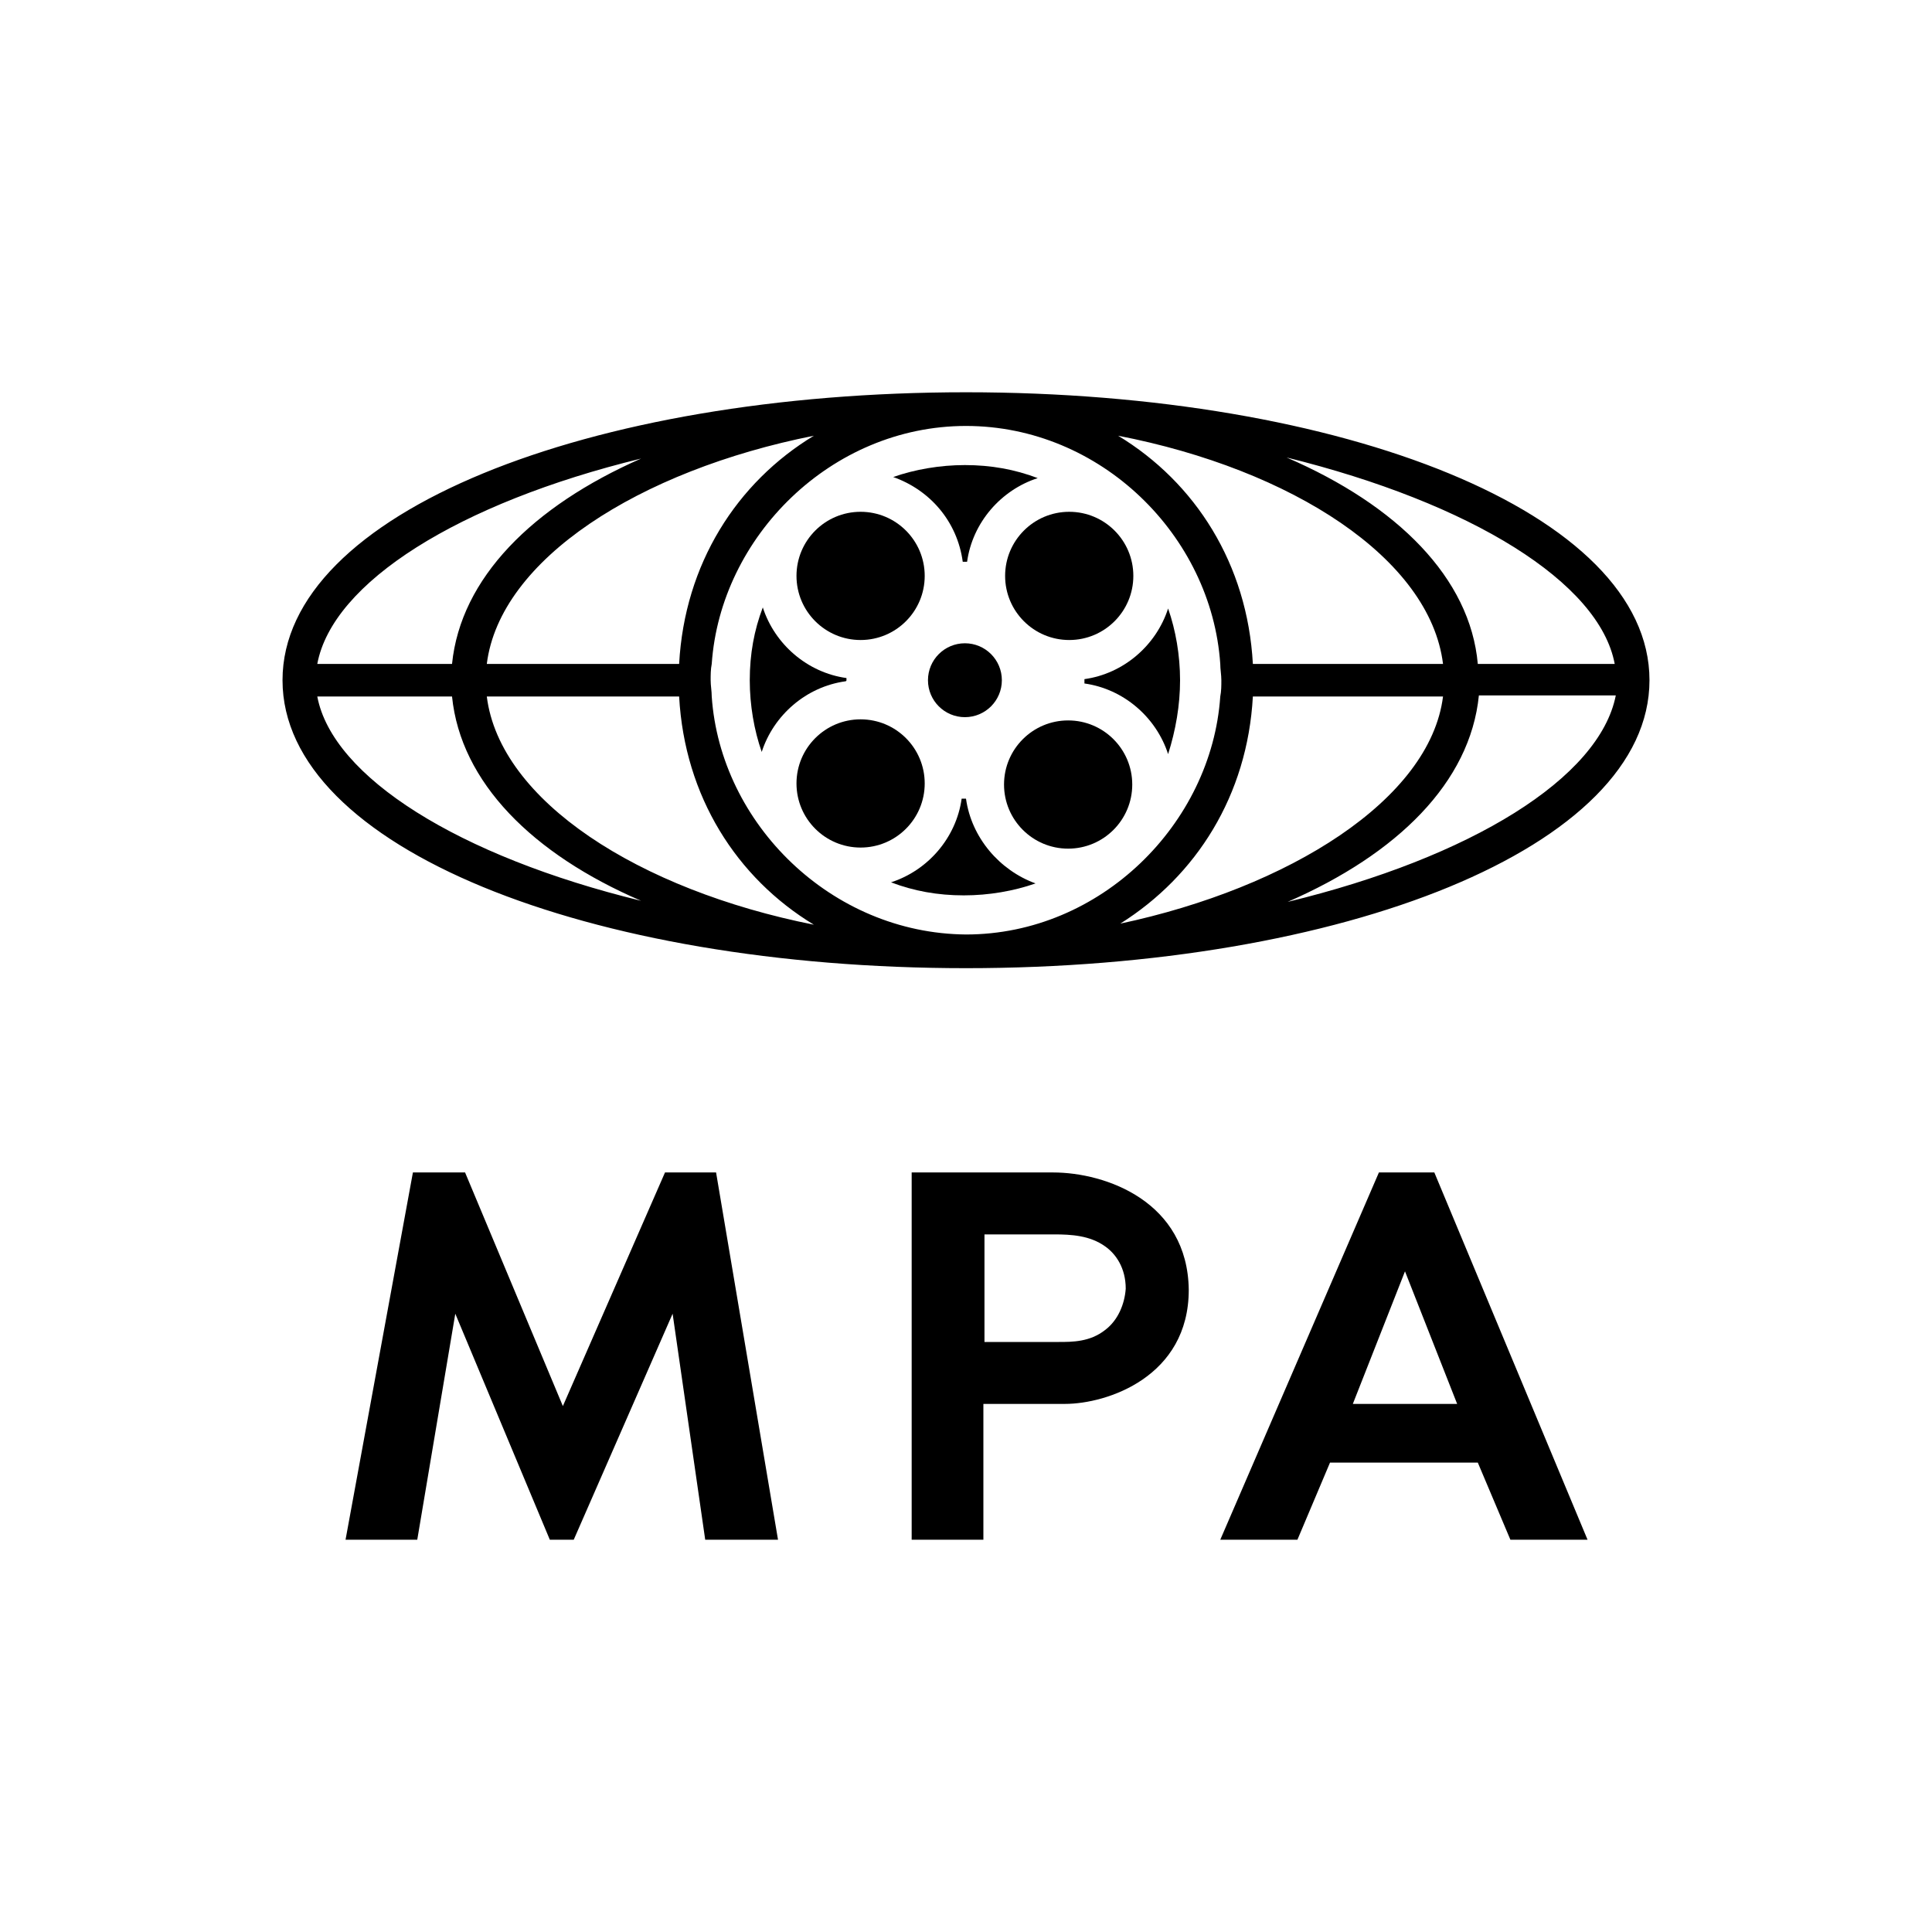
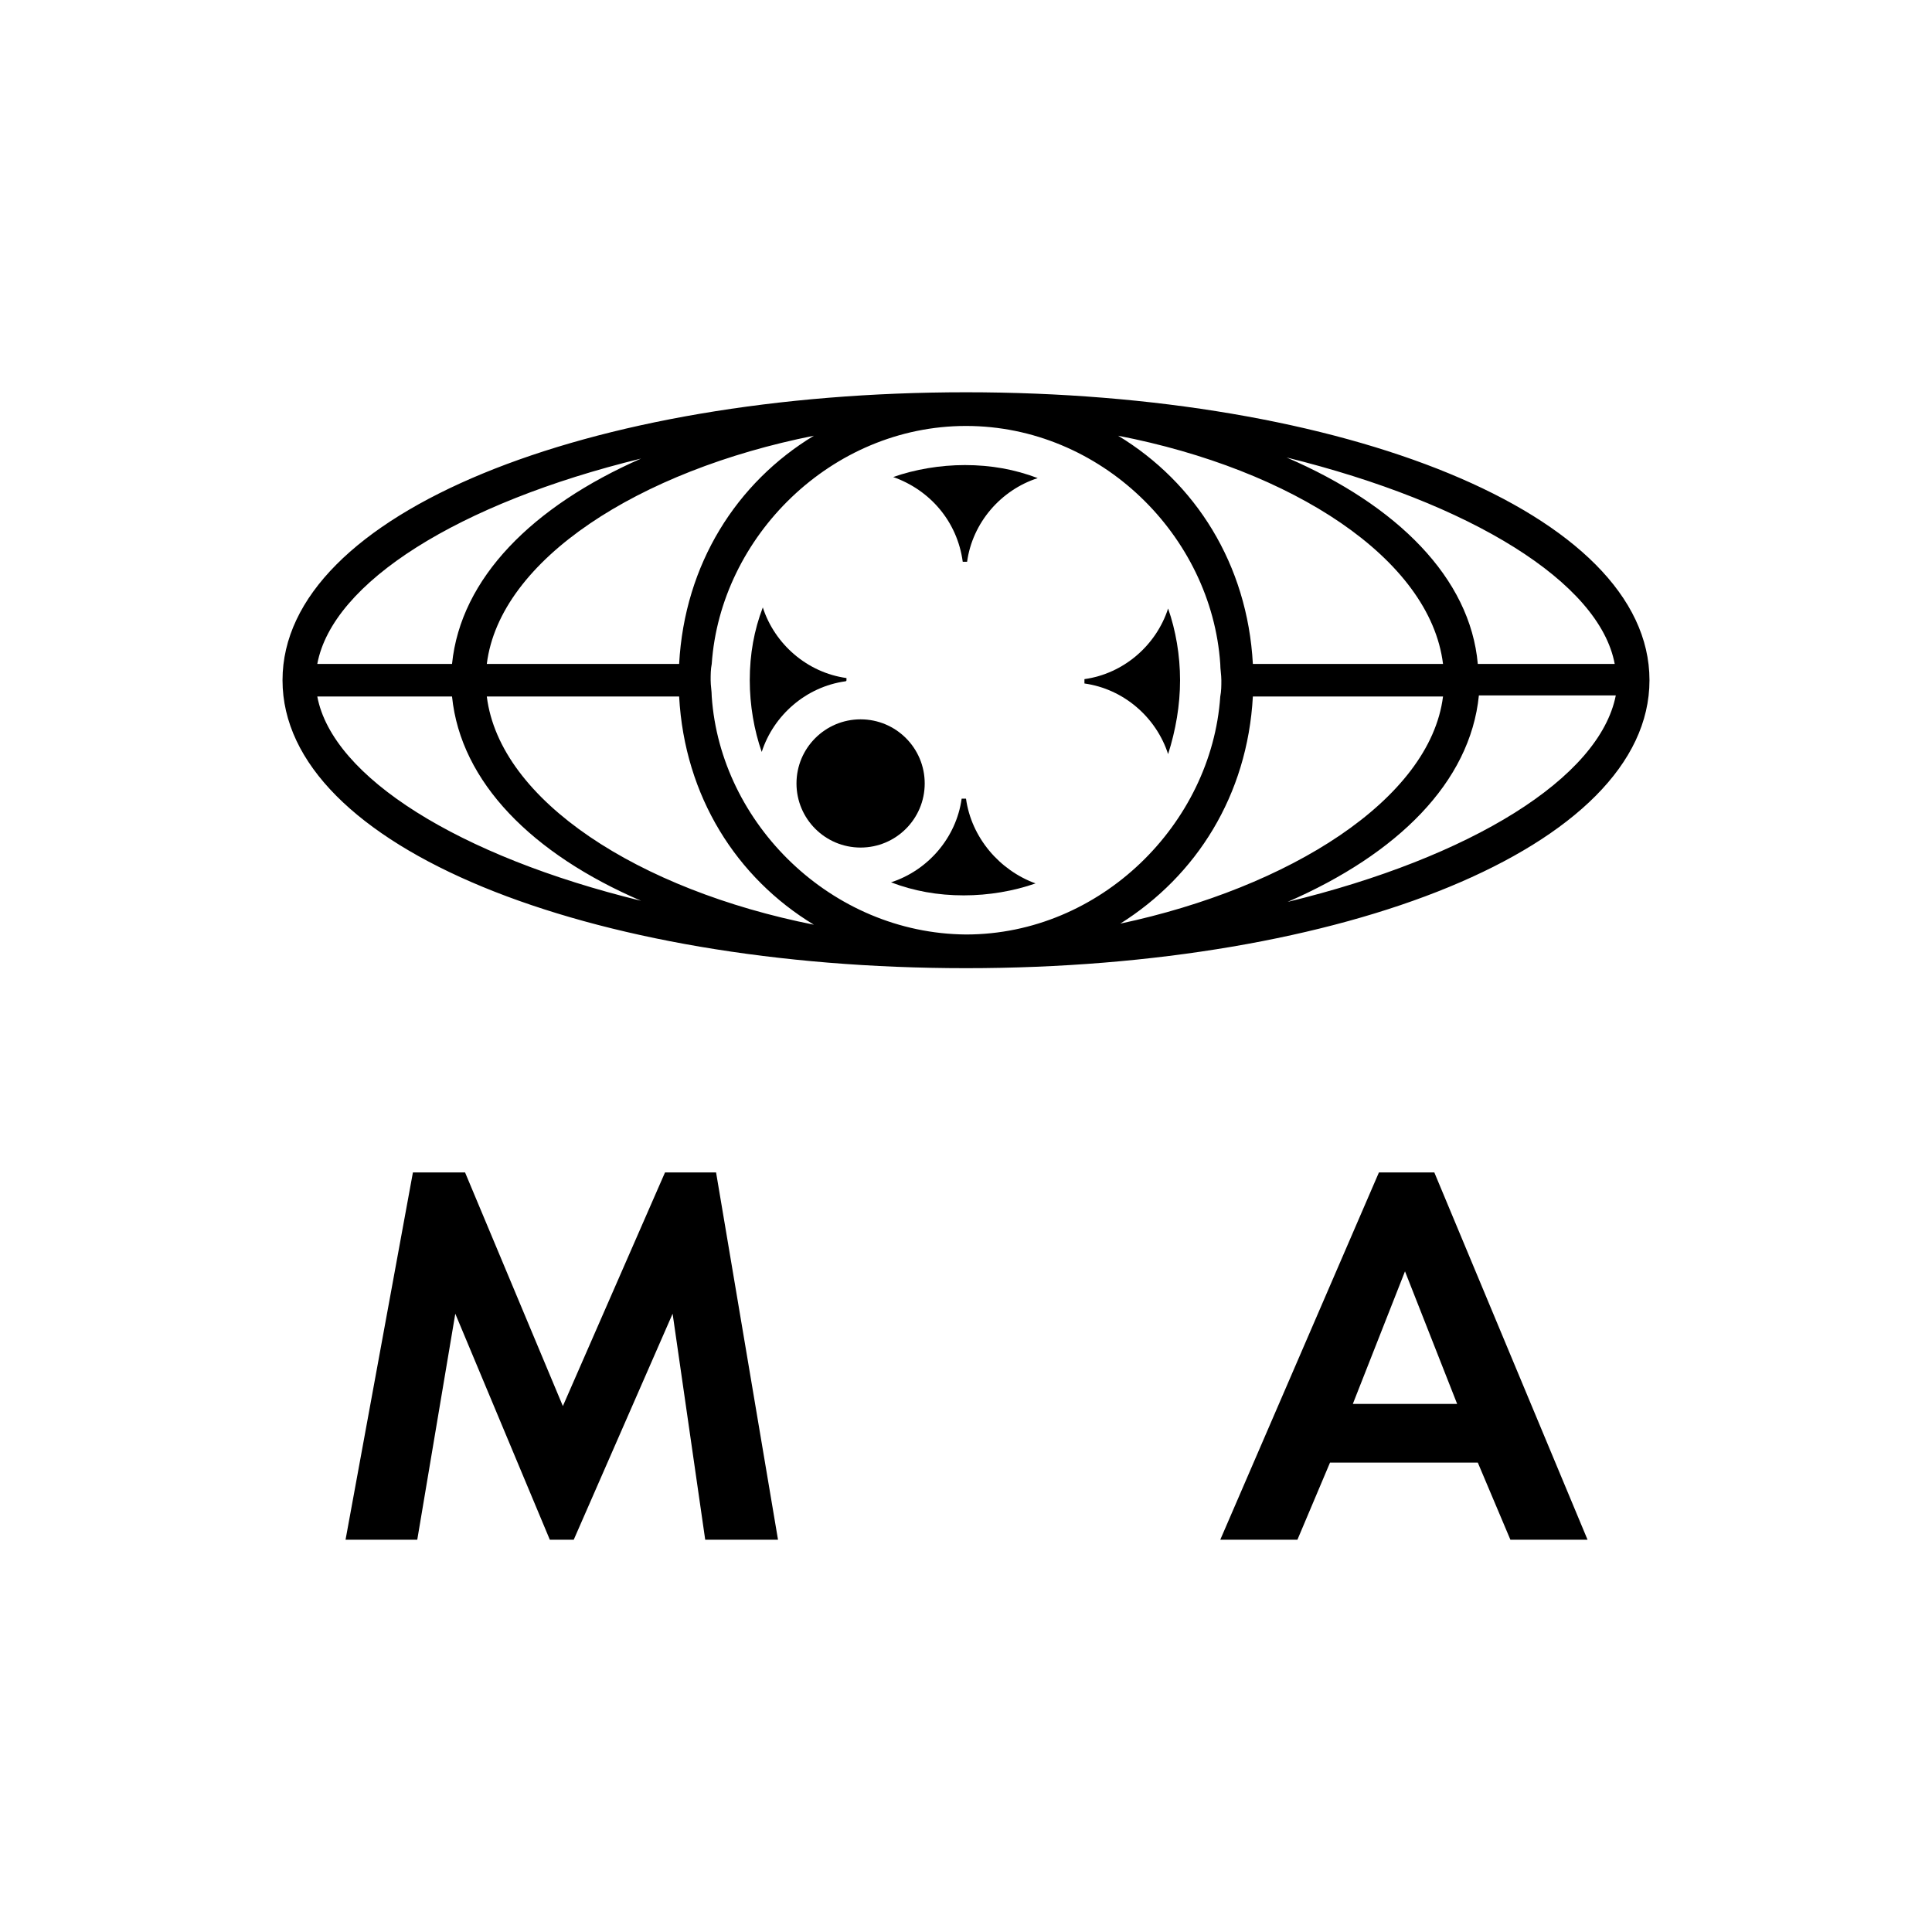
<svg xmlns="http://www.w3.org/2000/svg" version="1.1" x="0px" y="0px" viewBox="0 0 177.8 177.8" style="enable-background:new 0 0 177.8 177.8;" xml:space="preserve">
  <style type="text/css">
	.st0{fill-rule:evenodd;clip-rule:evenodd;fill:#6F81BE;}
	.st1{fill:#414042;}
	.st2{fill-rule:evenodd;clip-rule:evenodd;fill:#E6254F;}
	.st3{fill-rule:evenodd;clip-rule:evenodd;fill:#05B3DD;}
	.st4{fill-rule:evenodd;clip-rule:evenodd;fill:#F17E3E;}
	.st5{fill-rule:evenodd;clip-rule:evenodd;fill:#5D923F;}
	.st6{display:none;}
	.st7{display:inline;opacity:0.5;fill-rule:evenodd;clip-rule:evenodd;fill:#6F81BE;}
	.st8{display:inline;opacity:0.5;fill-rule:evenodd;clip-rule:evenodd;fill:#05B3DD;}
	.st9{fill:#046938;}
	.st10{fill:#F15B2B;}
	.st11{fill:#804099;}
	.st12{fill:#D72027;}
	.st13{fill:#214497;}
	.st14{fill-rule:evenodd;clip-rule:evenodd;fill:#214497;}
	.st15{fill:#186C04;}
	.st16{fill:#FFFFFF;}
	.st17{fill-rule:evenodd;clip-rule:evenodd;fill:#FFFFFF;}
	.st18{fill:#003C7C;}
	.st19{fill:#808285;}
</style>
  <g id="DISCLAIMER">
</g>
  <g id="Old_Letter_Forms">
    <g id="Comparison" class="st6">
	</g>
  </g>
  <g id="New_Letter_Forms">
</g>
  <g id="Rating_Boxes_-_Editable_Text">
</g>
  <g id="Rating_Boxes_-_Outlined_Text">
</g>
  <g id="MPAA_x2C__MPA_Logo">
    <g>
      <g>
        <path d="M88.9,36.1C54.2,36.1,26,47.2,26,62.6C26,78,54.2,89.1,88.9,89.1c34.7,0,62.9-11.1,62.9-26.5     C151.8,47.2,123.6,36.1,88.9,36.1z M148.6,61.1H136c-0.7-7.9-7.4-14.6-17.6-19C135.4,46.3,147.2,53.6,148.6,61.1z M132.8,61.1     h-17.5c-0.5-9.2-5.3-16.7-12.4-21C118.9,43.2,131.6,51.4,132.8,61.1z M59,42.2c-10,4.4-16.6,11-17.4,18.9H29.2     C30.6,53.6,42.2,46.3,59,42.2z M74.9,40.1c-7.1,4.3-11.9,11.8-12.4,21H44.8C46,51.5,58.8,43.3,74.9,40.1z M29.2,64.1h12.4     C42.4,72,49,78.6,59,82.9C42.2,78.8,30.6,71.5,29.2,64.1z M44.8,64.1h17.7c0.5,9.2,5.3,16.7,12.4,21C58.8,81.9,46,73.7,44.8,64.1     z M65.5,64.1c0-0.5-0.1-1-0.1-1.5s0-1,0.1-1.5c0.8-11.7,11-21.9,23.4-21.9c12.4,0,22.6,10.1,23.4,21.9c0,0.5,0.1,1,0.1,1.5     s0,1-0.1,1.5c-0.8,11.7-11,21.9-23.4,21.9C76.5,85.9,66.3,75.8,65.5,64.1z M115.3,64.1h17.5c-1.2,9.5-14.2,17.6-29.7,20.9     C110.1,80.6,114.8,73.2,115.3,64.1z M118.5,83c10.1-4.4,16.8-11,17.6-19h12.6C147.2,71.6,135.4,78.9,118.5,83z" />
-         <circle cx="88.8" cy="62.6" r="3.4" />
-         <circle cx="79.2" cy="53" r="5.9" />
        <circle cx="79.2" cy="72.1" r="5.9" />
-         <circle cx="98.3" cy="72.2" r="5.9" />
        <path d="M88.6,51.7c0.1,0,0.1,0,0.2,0c0.1,0,0.1,0,0.2,0c0.5-3.6,3.1-6.6,6.5-7.7c-2.1-0.8-4.3-1.2-6.7-1.2     c-2.3,0-4.6,0.4-6.6,1.1C85.6,45.1,88.1,48,88.6,51.7z" />
        <path d="M77.9,62.6c0-0.1,0-0.1,0-0.2c-3.6-0.5-6.6-3.1-7.7-6.5C69.4,58,69,60.2,69,62.6c0,2.3,0.4,4.6,1.1,6.6     c1.1-3.4,4.1-6,7.7-6.5C77.9,62.7,77.9,62.6,77.9,62.6z" />
        <path d="M108.6,62.6c0-2.3-0.4-4.6-1.1-6.6c-1.1,3.4-4.1,6-7.7,6.5c0,0.1,0,0.1,0,0.2c0,0.1,0,0.1,0,0.2c3.6,0.5,6.6,3.1,7.7,6.5     C108.2,67.2,108.6,64.9,108.6,62.6z" />
        <path d="M88.9,73.5c-0.1,0-0.1,0-0.2,0c-0.1,0-0.1,0-0.2,0c-0.5,3.6-3.1,6.6-6.5,7.7c2.1,0.8,4.3,1.2,6.7,1.2     c2.3,0,4.6-0.4,6.6-1.1C92,80.1,89.4,77.1,88.9,73.5z" />
-         <circle cx="98.4" cy="53" r="5.9" />
      </g>
      <g>
        <polygon points="61.2,107.9 51.8,129.4 42.8,107.9 38,107.9 31.8,141.7 38.4,141.7 41.9,120.9 50.6,141.7 52.8,141.7 61.9,120.9      64.9,141.7 71.6,141.7 65.9,107.9    " />
-         <path d="M96.9,107.9h-13v33.8h6.6v-12.5H98c3.9,0,11.4-2.5,11.4-10.5C109.3,110.6,101.8,107.9,96.9,107.9z M101.7,122.4     c-1.4,1.1-3,1.1-4.3,1.1h-6.8v-9.9H97c1.6,0,3.3,0.1,4.7,1.1c1,0.7,1.9,2,1.9,3.9C103.5,120,102.9,121.5,101.7,122.4z" />
        <path d="M126.9,107.9l-14.6,33.8h7.1l3-7.1h13.6l3,7.1h7.1L132,107.9H126.9z M124.5,129.2l4.8-12.2l4.8,12.2H124.5z" />
      </g>
    </g>
  </g>
  <g id="Fonts">
</g>
  <g id="LayerInfo">
</g>
</svg>